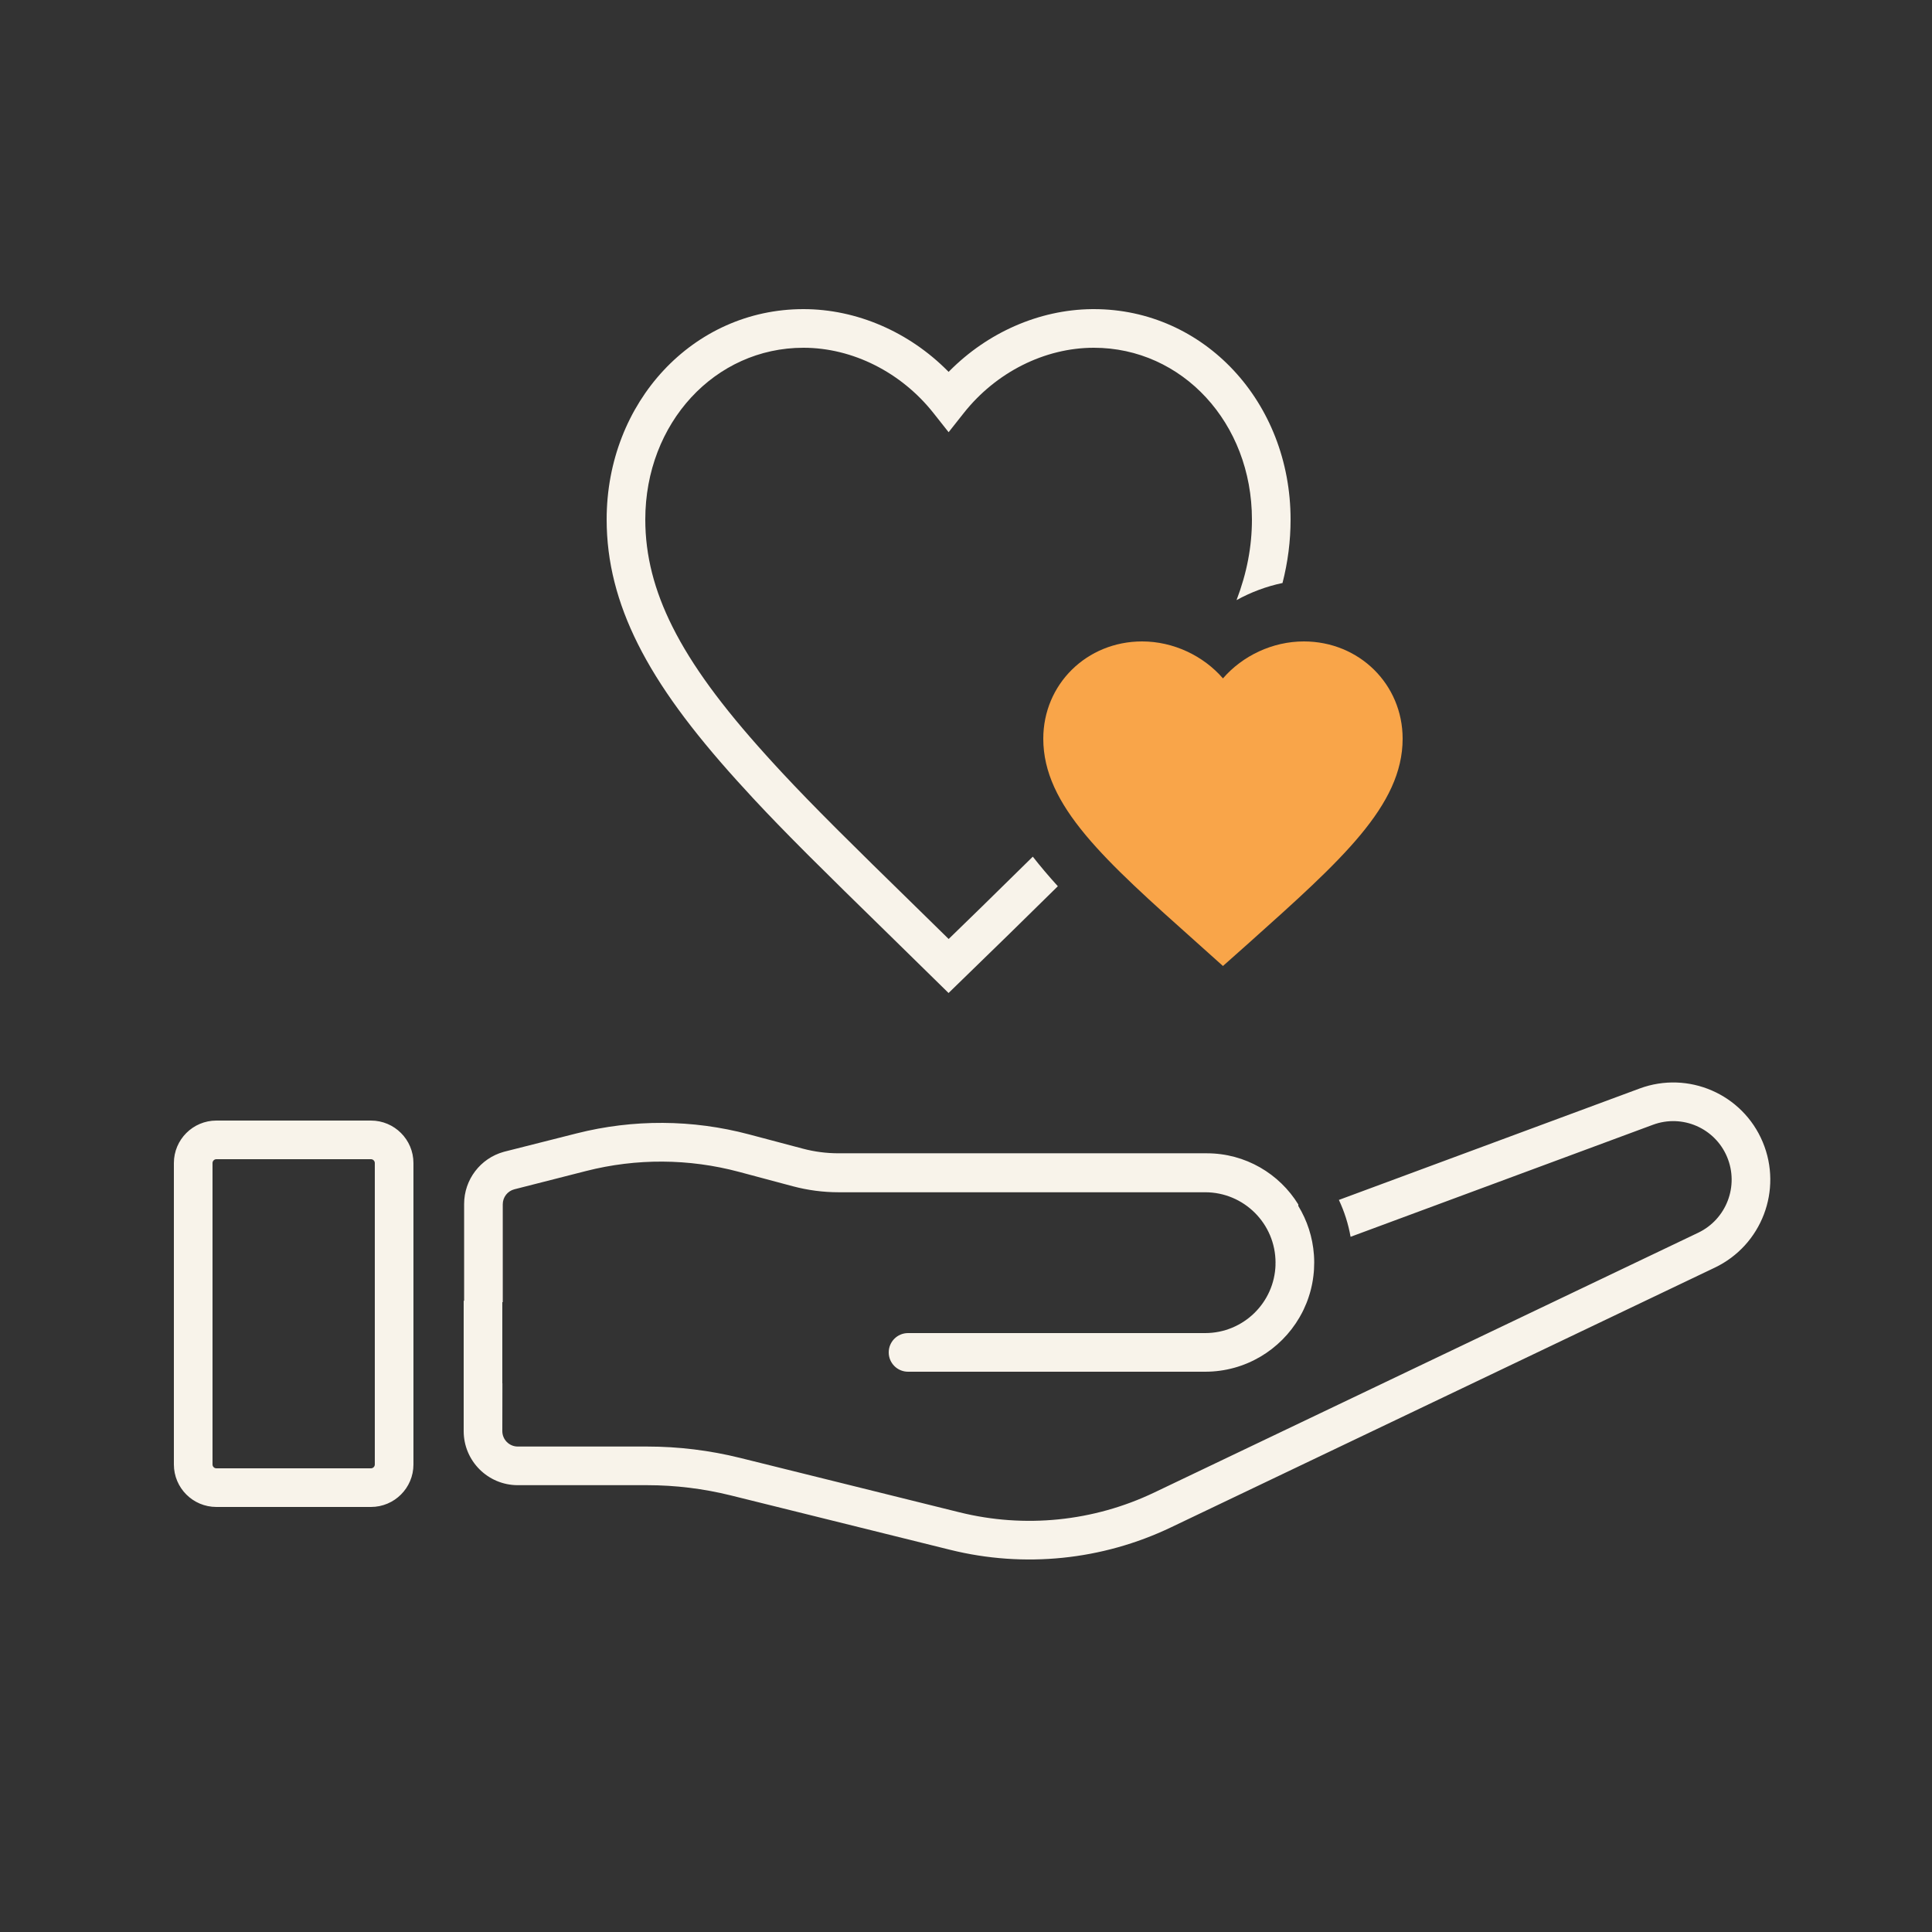
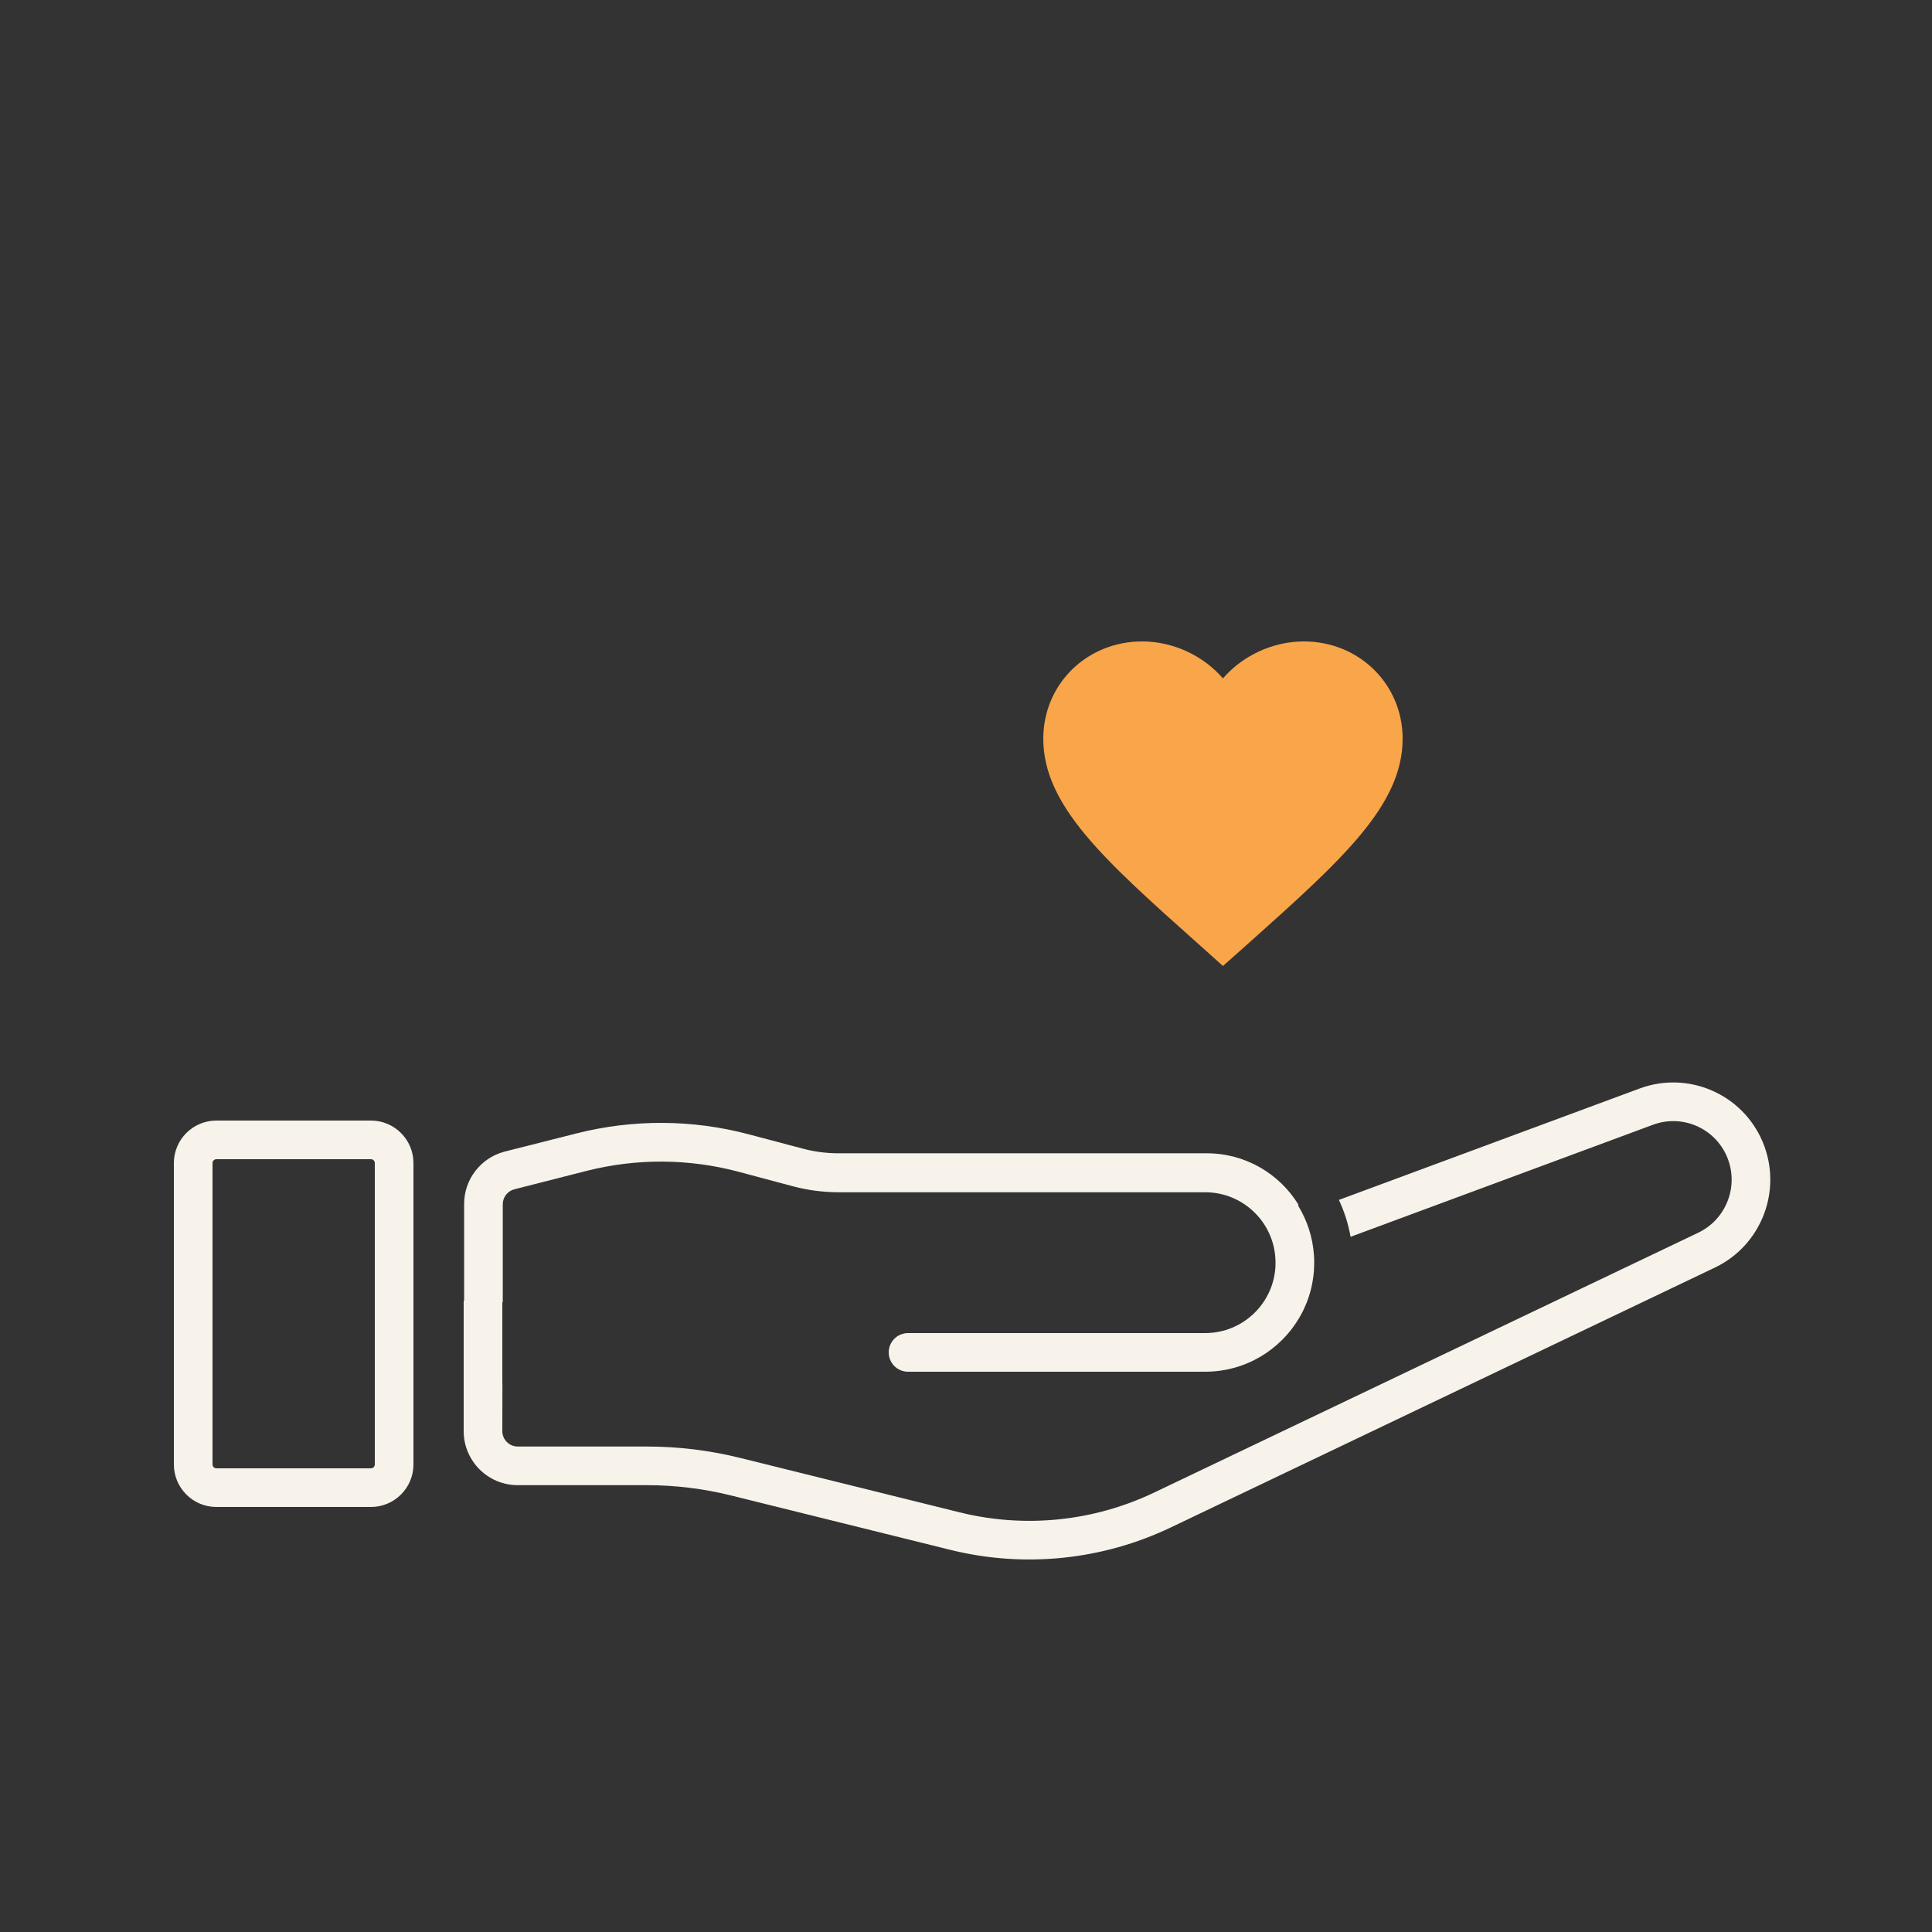
<svg xmlns="http://www.w3.org/2000/svg" width="500px" height="500px" viewBox="0 0 500 500" version="1.1">
  <rect x="0" y="0" width="500" height="500" fill="#333333" stroke="none" />
  <title>Icon/Engagement/Spenden</title>
  <g id="Icon/Engagement/Spenden" stroke="none" stroke-width="1" fill="none" fill-rule="evenodd">
    <path d="M96,290 C102.075,290 107,294.925 107,301 L107,379 C107,385.075 102.075,390 96,390 L56,390 C49.925,390 45,385.075 45,379 L45,301 C45,294.925 49.925,290 56,290 L96,290 Z M96,300 L56,300 C55.448,300 55,300.448 55,301 L55,379 C55,379.552 55.448,380 56,380 L96,380 C96.552,380 97,379.552 97,379 L97,301 C97,300.448 96.552,300 96,300 Z M456.194,295.563 C461.382,307.969 455.927,322.264 443.793,328.059 L303.011,395.295 C285.228,403.788 265.046,405.837 245.919,401.094 L189.13,387.01 C182.042,385.252 174.767,384.363 167.465,384.363 L134,384.363 C126.268,384.363 120,378.095 120,370.363 L120,336.637 L120.114,336.635 L120.114,311.586 C120.114,305.285 124.32,299.775 130.366,298.097 L130.681,298.013 L149.249,293.316 C163.885,289.613 179.223,289.7 193.816,293.57 L207.768,297.269 C210.779,298.067 213.88,298.471 216.995,298.471 L312.312,298.471 C322.329,298.471 331.108,303.769 336.002,311.715 L336.001,312.099 C338.28,315.835 339.716,320.142 340.043,324.755 L340.015,324.402 C340.031,324.594 340.046,324.786 340.058,324.979 L340.043,324.755 C340.056,324.944 340.068,325.134 340.077,325.324 L340.058,324.979 C340.071,325.192 340.082,325.406 340.091,325.621 L340.077,325.324 C340.083,325.441 340.088,325.559 340.093,325.677 L340.109,326.223 L340.114,326.778 C340.114,327.358 340.097,327.933 340.062,328.504 L340.071,328.35 C340.062,328.521 340.051,328.691 340.038,328.861 L340.062,328.504 C340.051,328.685 340.039,328.865 340.024,329.045 L340.038,328.861 C340.029,328.995 340.018,329.128 340.006,329.262 C339.98,329.568 339.948,329.873 339.911,330.177 C339.871,330.513 339.825,330.847 339.773,331.179 L339.793,331.05 C339.77,331.197 339.747,331.344 339.722,331.491 L339.773,331.179 C339.745,331.356 339.716,331.533 339.685,331.708 L339.722,331.491 C339.693,331.666 339.662,331.84 339.629,332.014 L339.585,332.245 L339.487,332.723 C339.448,332.902 339.408,333.081 339.366,333.26 L339.38,333.199 C339.345,333.353 339.308,333.506 339.269,333.658 L339.366,333.26 C339.325,333.436 339.282,333.611 339.237,333.786 L339.269,333.658 C339.224,333.838 339.178,334.017 339.129,334.195 L339.237,333.786 C339.192,333.961 339.146,334.135 339.098,334.309 L339.129,334.195 C339.085,334.36 339.039,334.523 338.991,334.686 L339.098,334.309 C339.051,334.479 339.002,334.649 338.952,334.818 C338.848,335.169 338.737,335.517 338.62,335.862 L338.66,335.745 C338.607,335.904 338.552,336.061 338.496,336.218 L338.62,335.862 C338.562,336.034 338.502,336.205 338.44,336.375 L338.496,336.218 C338.447,336.358 338.396,336.497 338.345,336.636 L338.44,336.375 C338.384,336.531 338.327,336.686 338.268,336.84 L338.345,336.636 C338.279,336.812 338.212,336.987 338.142,337.162 L338.268,336.84 C338.208,336.996 338.147,337.152 338.085,337.306 C337.869,337.842 337.638,338.369 337.392,338.887 L337.512,338.631 C337.449,338.766 337.386,338.9 337.322,339.033 L337.392,338.887 C337.332,339.012 337.272,339.136 337.211,339.259 C337.117,339.45 337.021,339.639 336.922,339.828 C336.723,340.209 336.515,340.586 336.298,340.958 C331.409,349.355 322.31,355 311.892,355 L235,355 C232.239,355 230,352.761 230,350 C230,347.239 232.239,345 235,345 L243,344.999 L311.892,345 C321.788,345 329.841,337.112 330.107,327.28 L330.086,327.288 L330.107,326.782 C330.114,316.714 321.956,308.556 311.892,308.556 L217.041,308.556 C213.031,308.556 209.038,308.031 205.163,306.996 L191.253,303.278 C178.306,299.817 164.687,299.739 151.701,303.051 L133.126,307.788 C131.354,308.24 130.114,309.835 130.114,311.664 L130.114,336.999 L130,337 L130,358 L130.024,357.999 L130,370.363 C130,372.572 131.791,374.363 134,374.363 L167.465,374.363 C175.579,374.363 183.662,375.351 191.537,377.304 L248.326,391.388 C265.203,395.573 283.01,393.765 298.701,386.271 L439.483,319.035 C446.807,315.537 450.1,306.909 446.968,299.421 C443.844,291.95 435.383,288.273 427.789,291.087 L349.53,320.084 C348.938,316.732 347.908,313.529 346.503,310.539 L424.315,281.71 C436.937,277.033 451.001,283.145 456.194,295.563 Z" id="Combined-Shape" fill="#F8F3EA" fill-rule="nonzero" />
-     <path d="M283.075,80 C311.641,80 334,104.078 334,134.455 C334,140.005 333.303,145.454 331.912,150.881 C327.728,151.758 323.71,153.27 320.015,155.311 C322.683,148.33 324,141.473 324,134.455 C324,109.442 305.945,90 283.075,90 C270.331,90 257.743,96.371 249.422,106.894 L245.5,111.854 L241.578,106.894 C233.257,96.371 220.669,90 207.925,90 C185.055,90 167,109.442 167,134.455 C167,143.767 169.318,152.796 174.035,162.208 C179.057,172.229 186.806,182.762 198.177,195.354 C198.267,195.453 198.357,195.553 198.447,195.652 L198.985,196.246 C199.075,196.345 199.164,196.444 199.254,196.542 L199.791,197.132 L200.044,197.409 L200.549,197.96 C200.718,198.144 200.887,198.328 201.056,198.511 L201.564,199.062 C201.734,199.245 201.904,199.429 202.074,199.613 L202.587,200.164 C206.53,204.397 210.756,208.751 216.403,214.395 L217.148,215.138 C222.293,220.271 228.606,226.469 236.893,234.56 L245.513,243.011 L254.11,234.647 C259.186,229.68 263.517,225.43 267.29,221.704 C269.246,224.209 271.408,226.754 273.769,229.358 C270.111,232.97 265.938,237.064 261.094,241.804 L248.987,253.584 L245.487,256.989 L242,253.57 L229.899,241.708 C221.443,233.451 215.024,227.148 209.793,221.927 L208.241,220.374 C203.12,215.24 199.156,211.149 195.436,207.159 L194.879,206.561 C193.493,205.068 192.134,203.583 190.755,202.056 C178.832,188.852 170.583,177.641 165.095,166.688 C159.708,155.939 157,145.392 157,134.455 C157,104.078 179.359,80 207.925,80 C221.764,80 235.284,85.947 245.268,96.006 L245.5,96.243 L245.732,96.006 C255.583,86.081 268.876,80.159 282.522,80.003 L283.075,80 Z" id="Combined-Shape" fill="#F8F3EA" fill-rule="nonzero" />
    <path d="M316.5,250 L309.757,243.957 C285.81,222.58 270,208.481 270,191.177 C270,177.078 281.253,166 295.575,166 C303.666,166 311.432,169.708 316.5,175.567 C321.568,169.708 329.334,166 337.425,166 C351.747,166 363,177.078 363,191.177 C363,208.481 347.19,222.58 323.243,244.003 L316.5,250 Z" id="Combined-Shape" fill="#F9A549" />
  </g>
</svg>